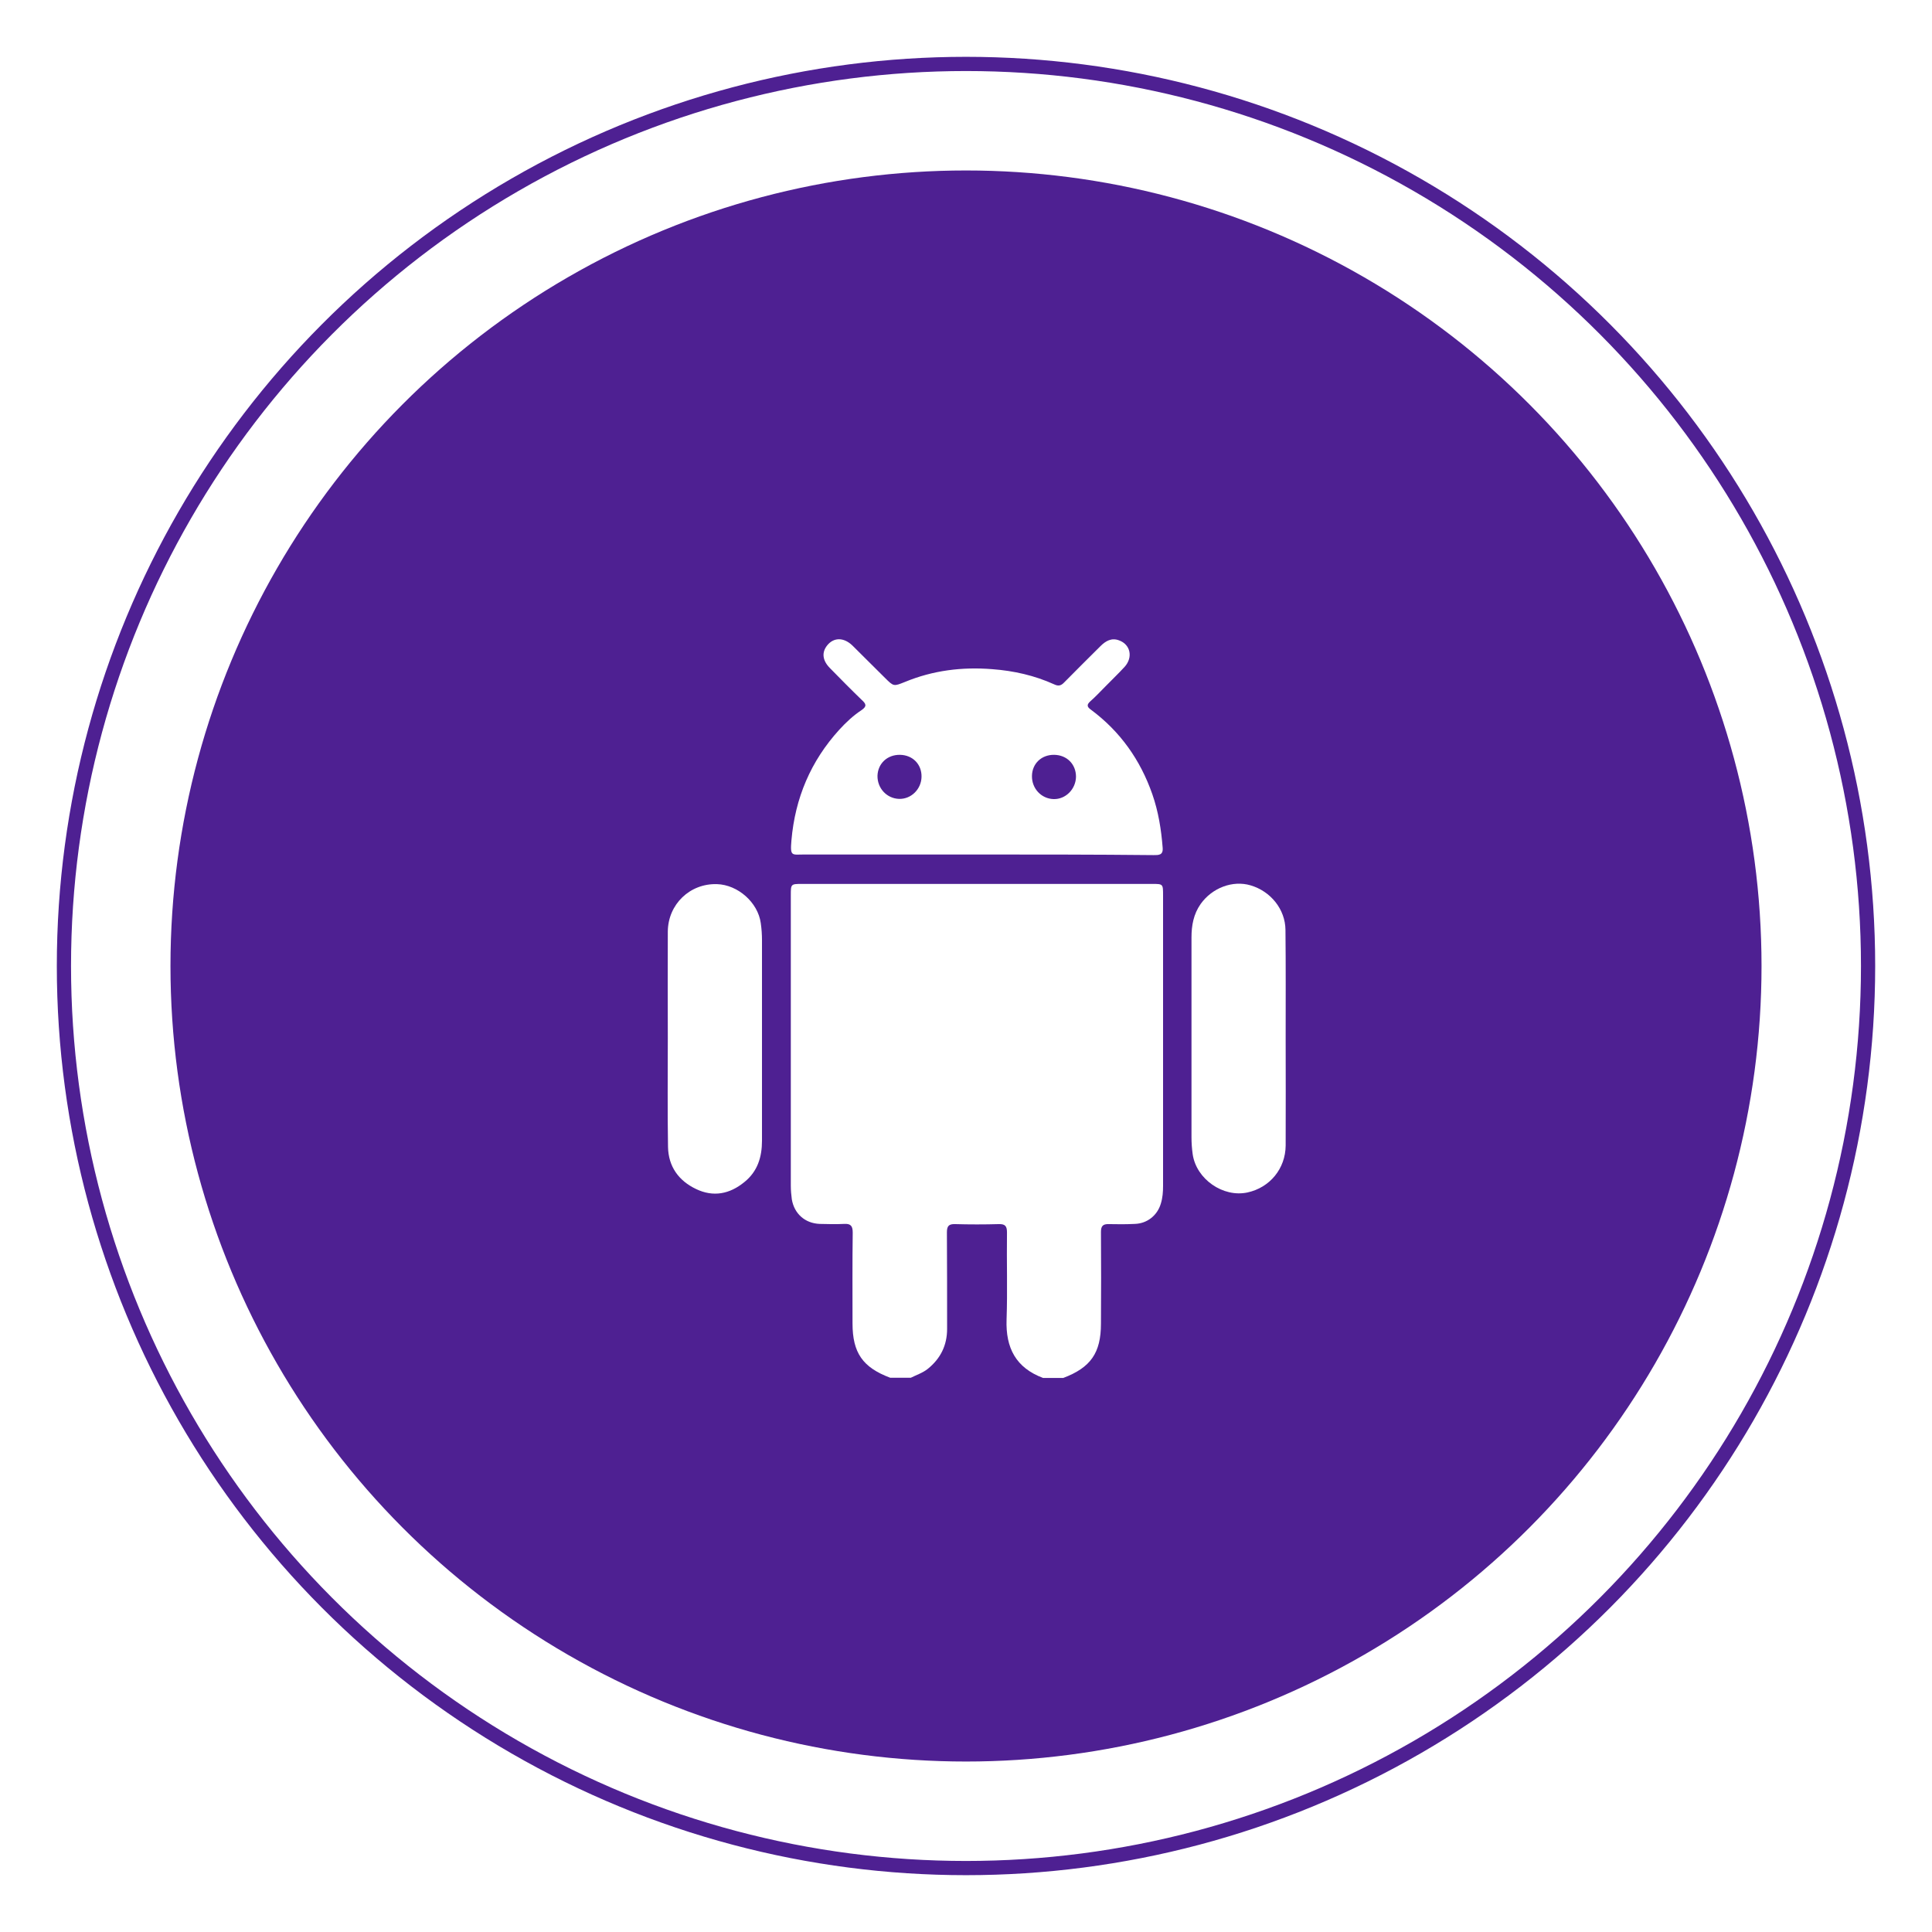
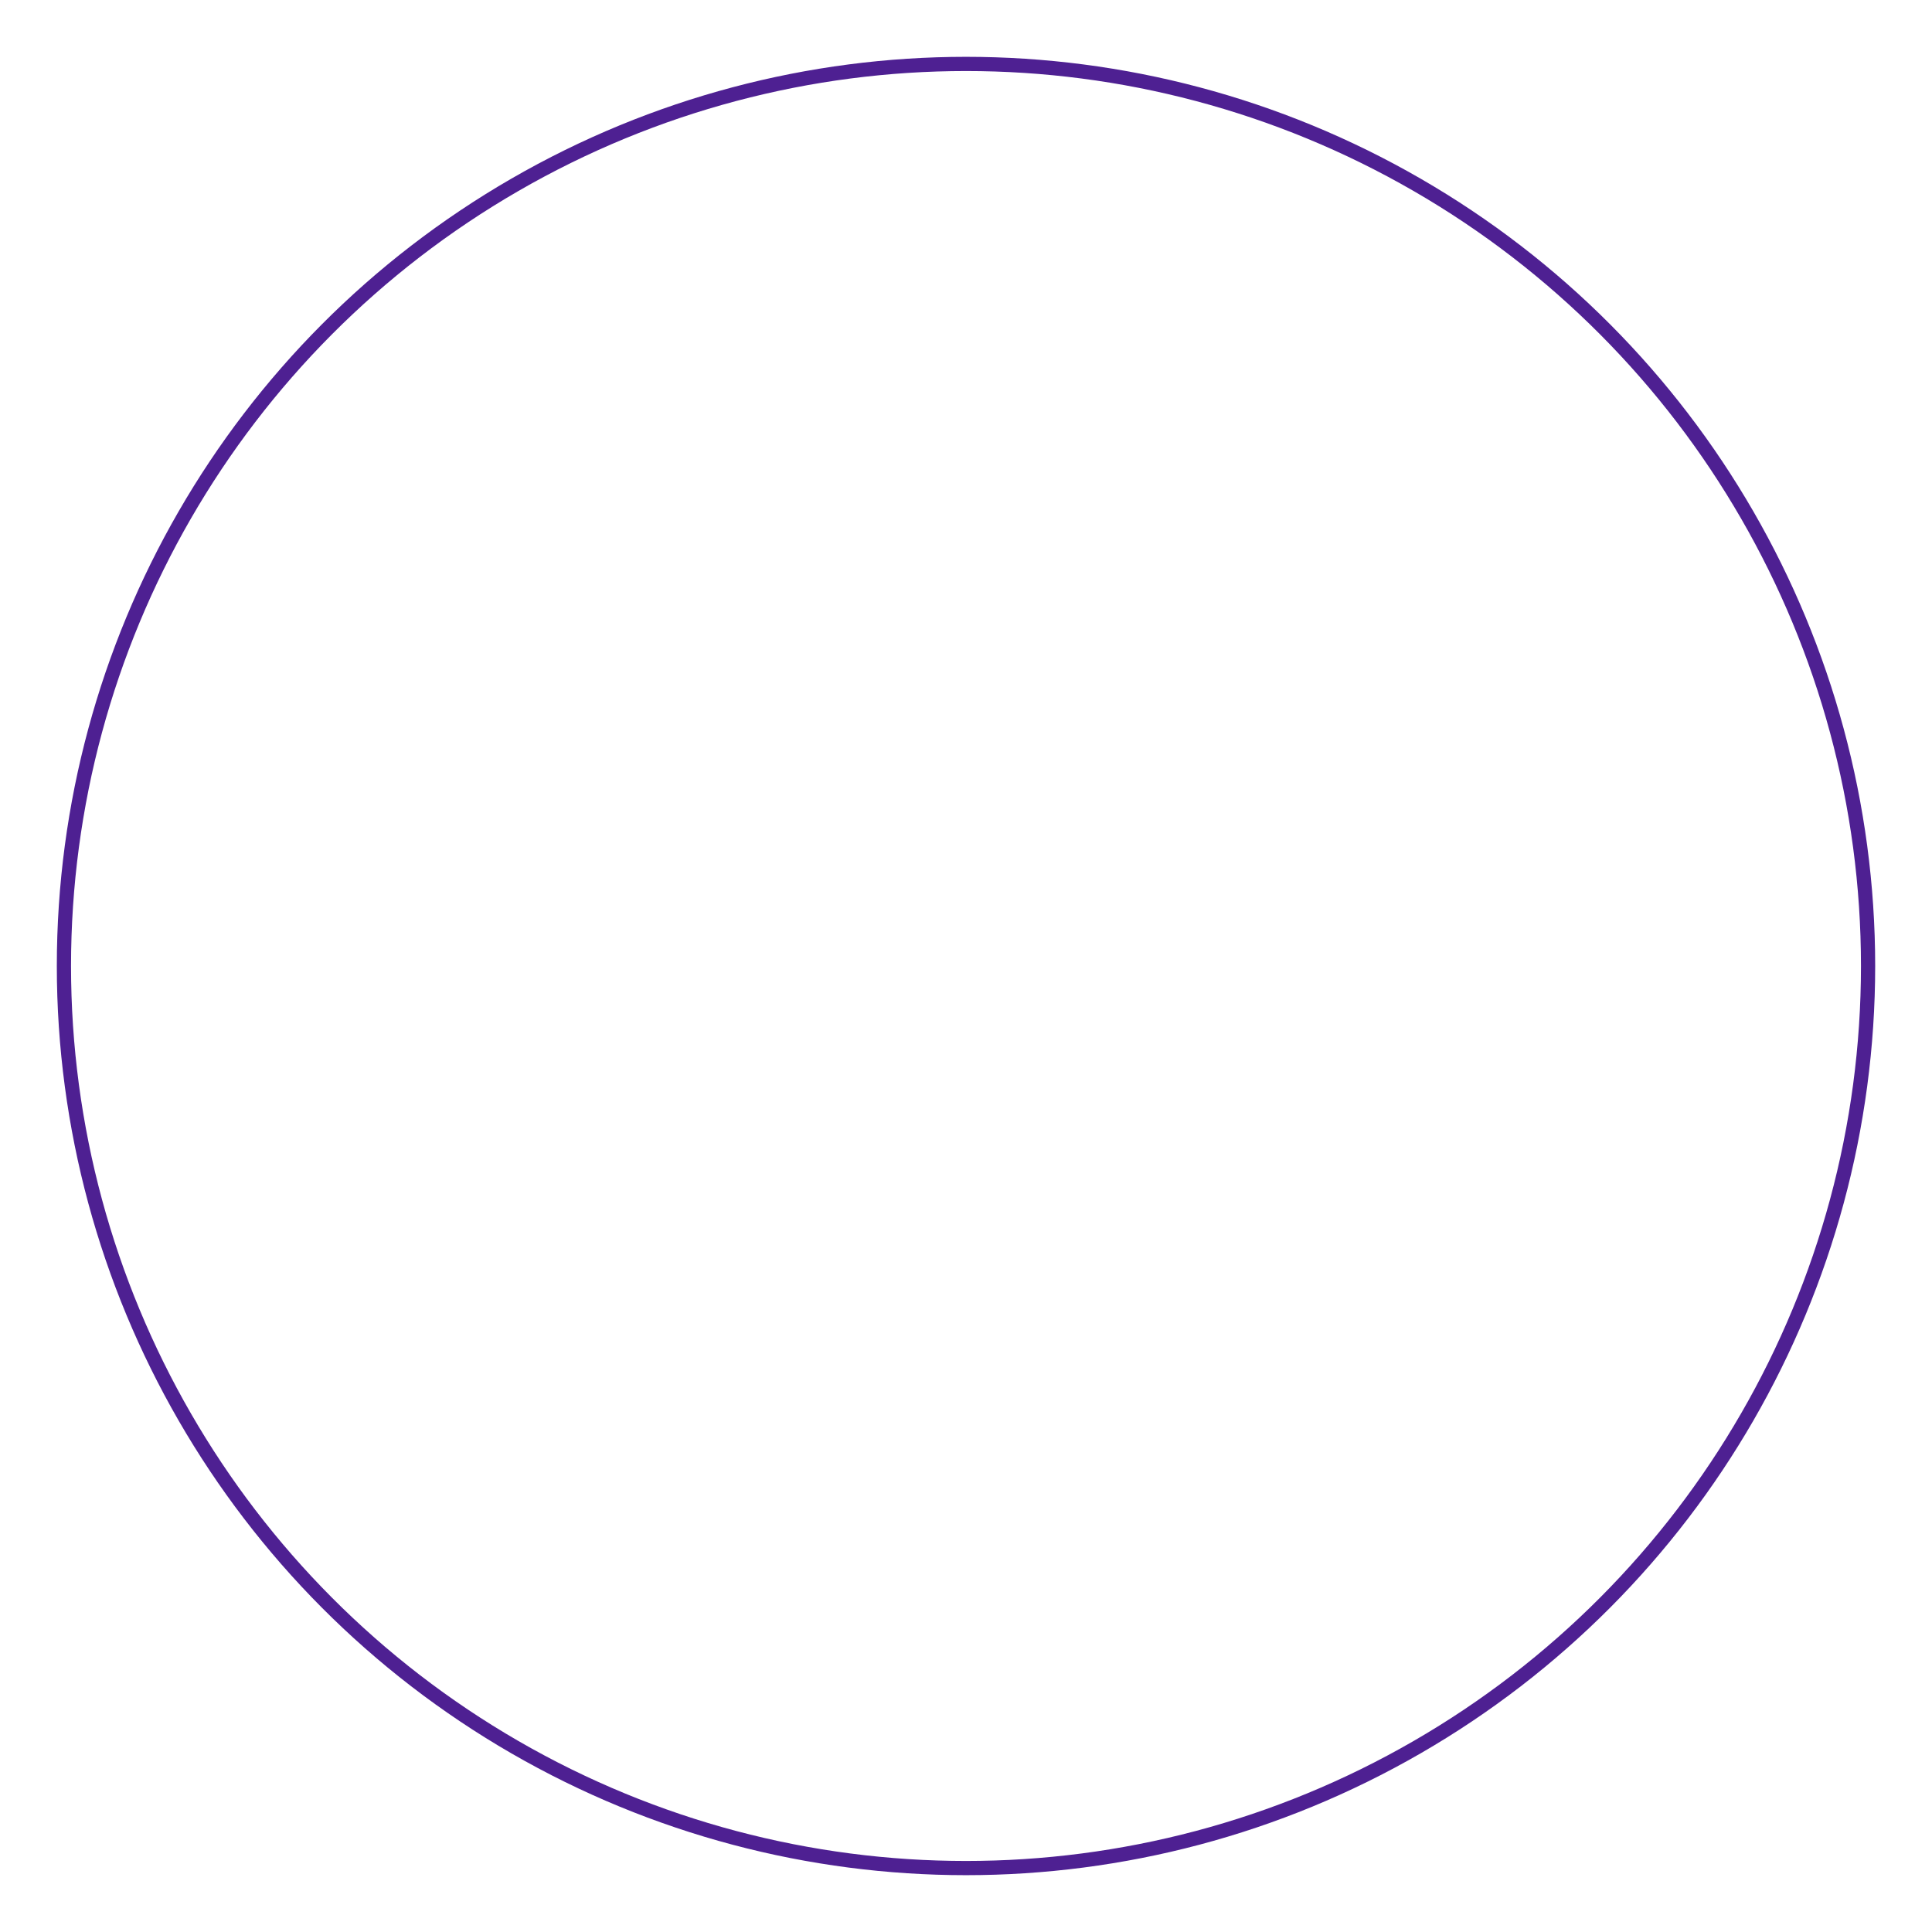
<svg xmlns="http://www.w3.org/2000/svg" width="136" height="136" viewBox="0 0 136 136" fill="none">
  <g filter="url(#filter0_f_176_5555)">
    <circle cx="68" cy="68" r="63.5" stroke="#4E2092" />
  </g>
-   <circle cx="68" cy="68" r="56" fill="#4E2092" />
  <path d="M62.669 96.986C60.726 96.257 60.012 95.228 60.012 93.156C60.012 91.028 59.997 88.898 60.026 86.77C60.026 86.312 59.897 86.127 59.426 86.155C58.854 86.184 58.283 86.169 57.697 86.155C56.668 86.112 55.911 85.441 55.739 84.426C55.697 84.112 55.668 83.783 55.668 83.469C55.668 76.654 55.668 69.838 55.668 63.023C55.668 62.237 55.668 62.222 56.44 62.222C64.655 62.222 72.871 62.222 81.101 62.222C81.872 62.222 81.872 62.222 81.872 63.023C81.872 69.838 81.872 76.654 81.872 83.469C81.872 83.898 81.844 84.312 81.715 84.726C81.472 85.555 80.758 86.127 79.886 86.155C79.272 86.184 78.672 86.184 78.058 86.169C77.629 86.155 77.5 86.312 77.5 86.727C77.515 88.87 77.515 91.028 77.5 93.171C77.5 95.243 76.772 96.271 74.843 97C74.371 97 73.9 97 73.428 97C71.513 96.285 70.785 94.885 70.856 92.885C70.928 90.842 70.856 88.799 70.885 86.755C70.885 86.327 70.77 86.155 70.313 86.169C69.285 86.198 68.256 86.198 67.227 86.169C66.77 86.155 66.656 86.327 66.656 86.755C66.67 89.013 66.67 91.285 66.67 93.542C66.67 94.7 66.213 95.628 65.312 96.357C64.955 96.643 64.512 96.786 64.112 96.986C63.612 96.986 63.141 96.986 62.669 96.986Z" fill="white" />
  <path d="M68.713 60.151C64.684 60.151 60.669 60.151 56.64 60.151C55.74 60.151 55.611 60.322 55.711 59.165C55.968 56.179 57.069 53.578 59.083 51.364C59.555 50.849 60.055 50.378 60.641 49.992C61.041 49.721 60.969 49.549 60.669 49.278C59.898 48.535 59.155 47.777 58.412 47.02C57.883 46.477 57.84 45.92 58.226 45.434C58.683 44.862 59.383 44.848 59.998 45.434C60.769 46.191 61.526 46.963 62.298 47.72C62.913 48.334 62.913 48.32 63.698 48.006C65.67 47.191 67.728 46.934 69.856 47.106C71.371 47.22 72.828 47.549 74.214 48.177C74.514 48.32 74.7 48.263 74.915 48.035C75.757 47.177 76.615 46.334 77.458 45.491C77.829 45.12 78.244 44.877 78.772 45.077C79.573 45.363 79.772 46.263 79.172 46.934C78.73 47.42 78.244 47.877 77.786 48.349C77.458 48.677 77.129 49.035 76.772 49.349C76.515 49.578 76.472 49.735 76.801 49.963C78.858 51.492 80.273 53.492 81.116 55.907C81.544 57.136 81.744 58.393 81.844 59.679C81.887 60.208 81.558 60.194 81.201 60.194C77.029 60.151 72.871 60.151 68.713 60.151ZM63.355 53.135C62.455 53.121 61.798 53.75 61.769 54.607C61.755 55.493 62.427 56.207 63.284 56.236C64.141 56.264 64.856 55.55 64.87 54.678C64.884 53.793 64.241 53.15 63.355 53.135ZM74.214 53.135C73.314 53.121 72.657 53.75 72.643 54.621C72.628 55.507 73.3 56.222 74.157 56.25C75.014 56.279 75.729 55.55 75.743 54.678C75.743 53.793 75.1 53.15 74.214 53.135Z" fill="white" />
  <path d="M47.009 73.082C47.009 70.581 46.995 68.081 47.009 65.58C47.024 63.651 48.567 62.18 50.467 62.237C51.939 62.28 53.353 63.523 53.553 64.98C53.611 65.38 53.639 65.78 53.639 66.195C53.639 70.896 53.639 75.596 53.639 80.297C53.639 81.454 53.325 82.469 52.396 83.212C51.367 84.055 50.21 84.284 48.995 83.698C47.767 83.112 47.052 82.112 47.024 80.74C46.981 78.197 47.009 75.639 47.009 73.082Z" fill="white" />
-   <path d="M90.502 73.082C90.502 75.596 90.516 78.125 90.502 80.64C90.488 82.269 89.388 83.598 87.816 83.941C86.102 84.312 84.216 83.012 83.958 81.254C83.901 80.854 83.873 80.454 83.873 80.04C83.873 75.353 83.873 70.681 83.873 65.995C83.873 65.152 84.015 64.351 84.516 63.637C85.33 62.494 86.773 61.951 88.03 62.322C89.445 62.737 90.474 64.008 90.488 65.452C90.516 68.009 90.502 70.538 90.502 73.082Z" fill="white" />
  <defs>
    <filter id="filter0_f_176_5555" x="0" y="0" width="136" height="136" filterUnits="userSpaceOnUse" color-interpolation-filters="sRGB">
      <feFlood flood-opacity="0" result="BackgroundImageFix" />
      <feBlend mode="normal" in="SourceGraphic" in2="BackgroundImageFix" result="shape" />
      <feGaussianBlur stdDeviation="2" result="effect1_foregroundBlur_176_5555" />
    </filter>
  </defs>
</svg>